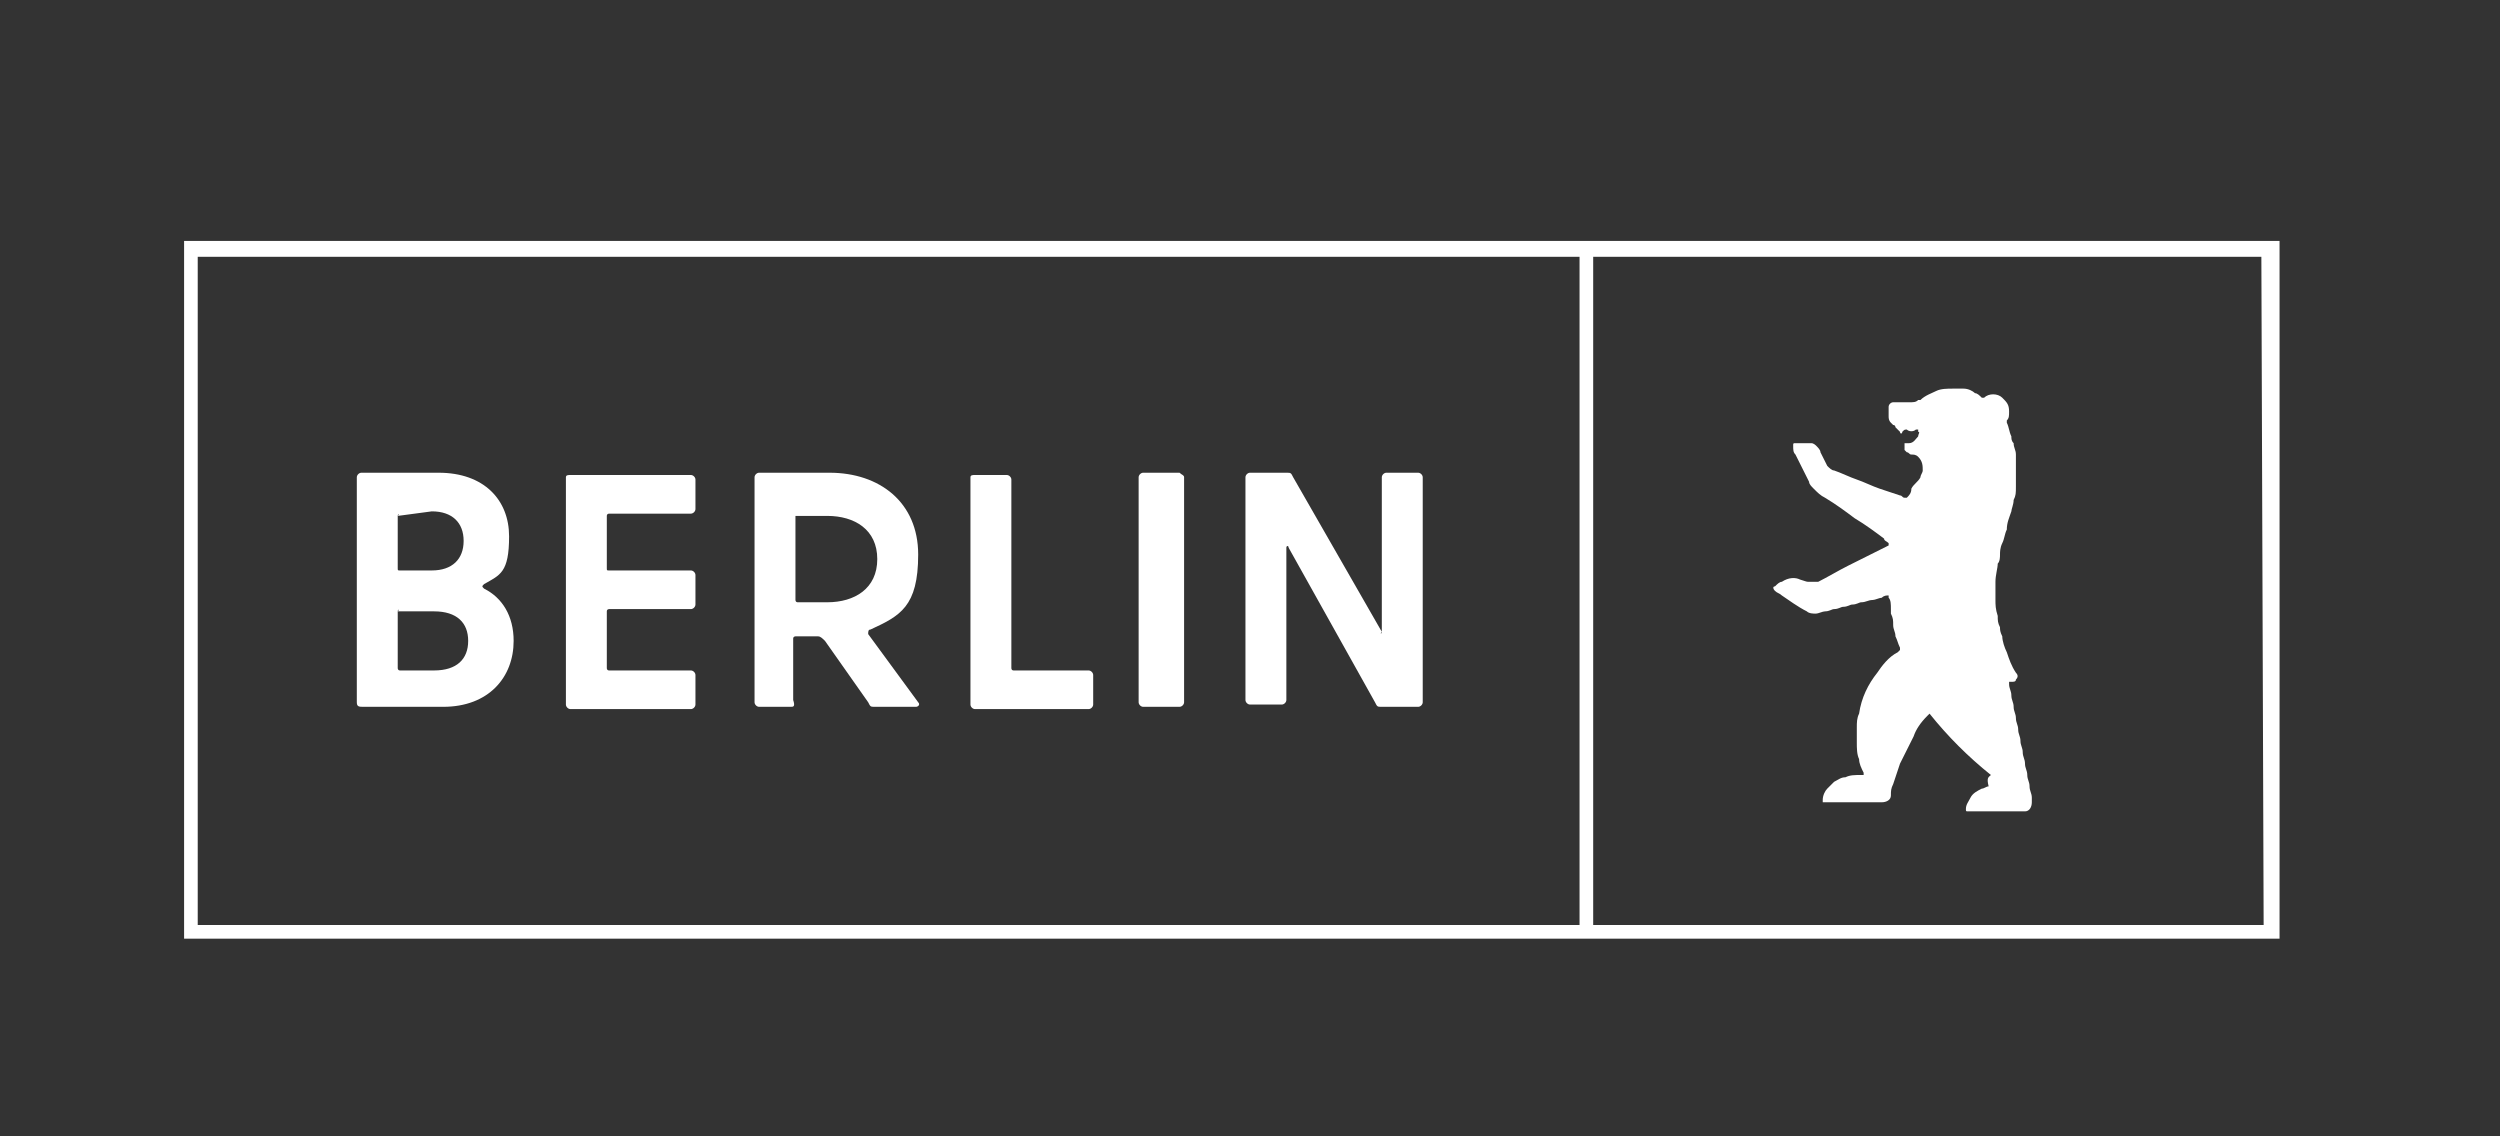
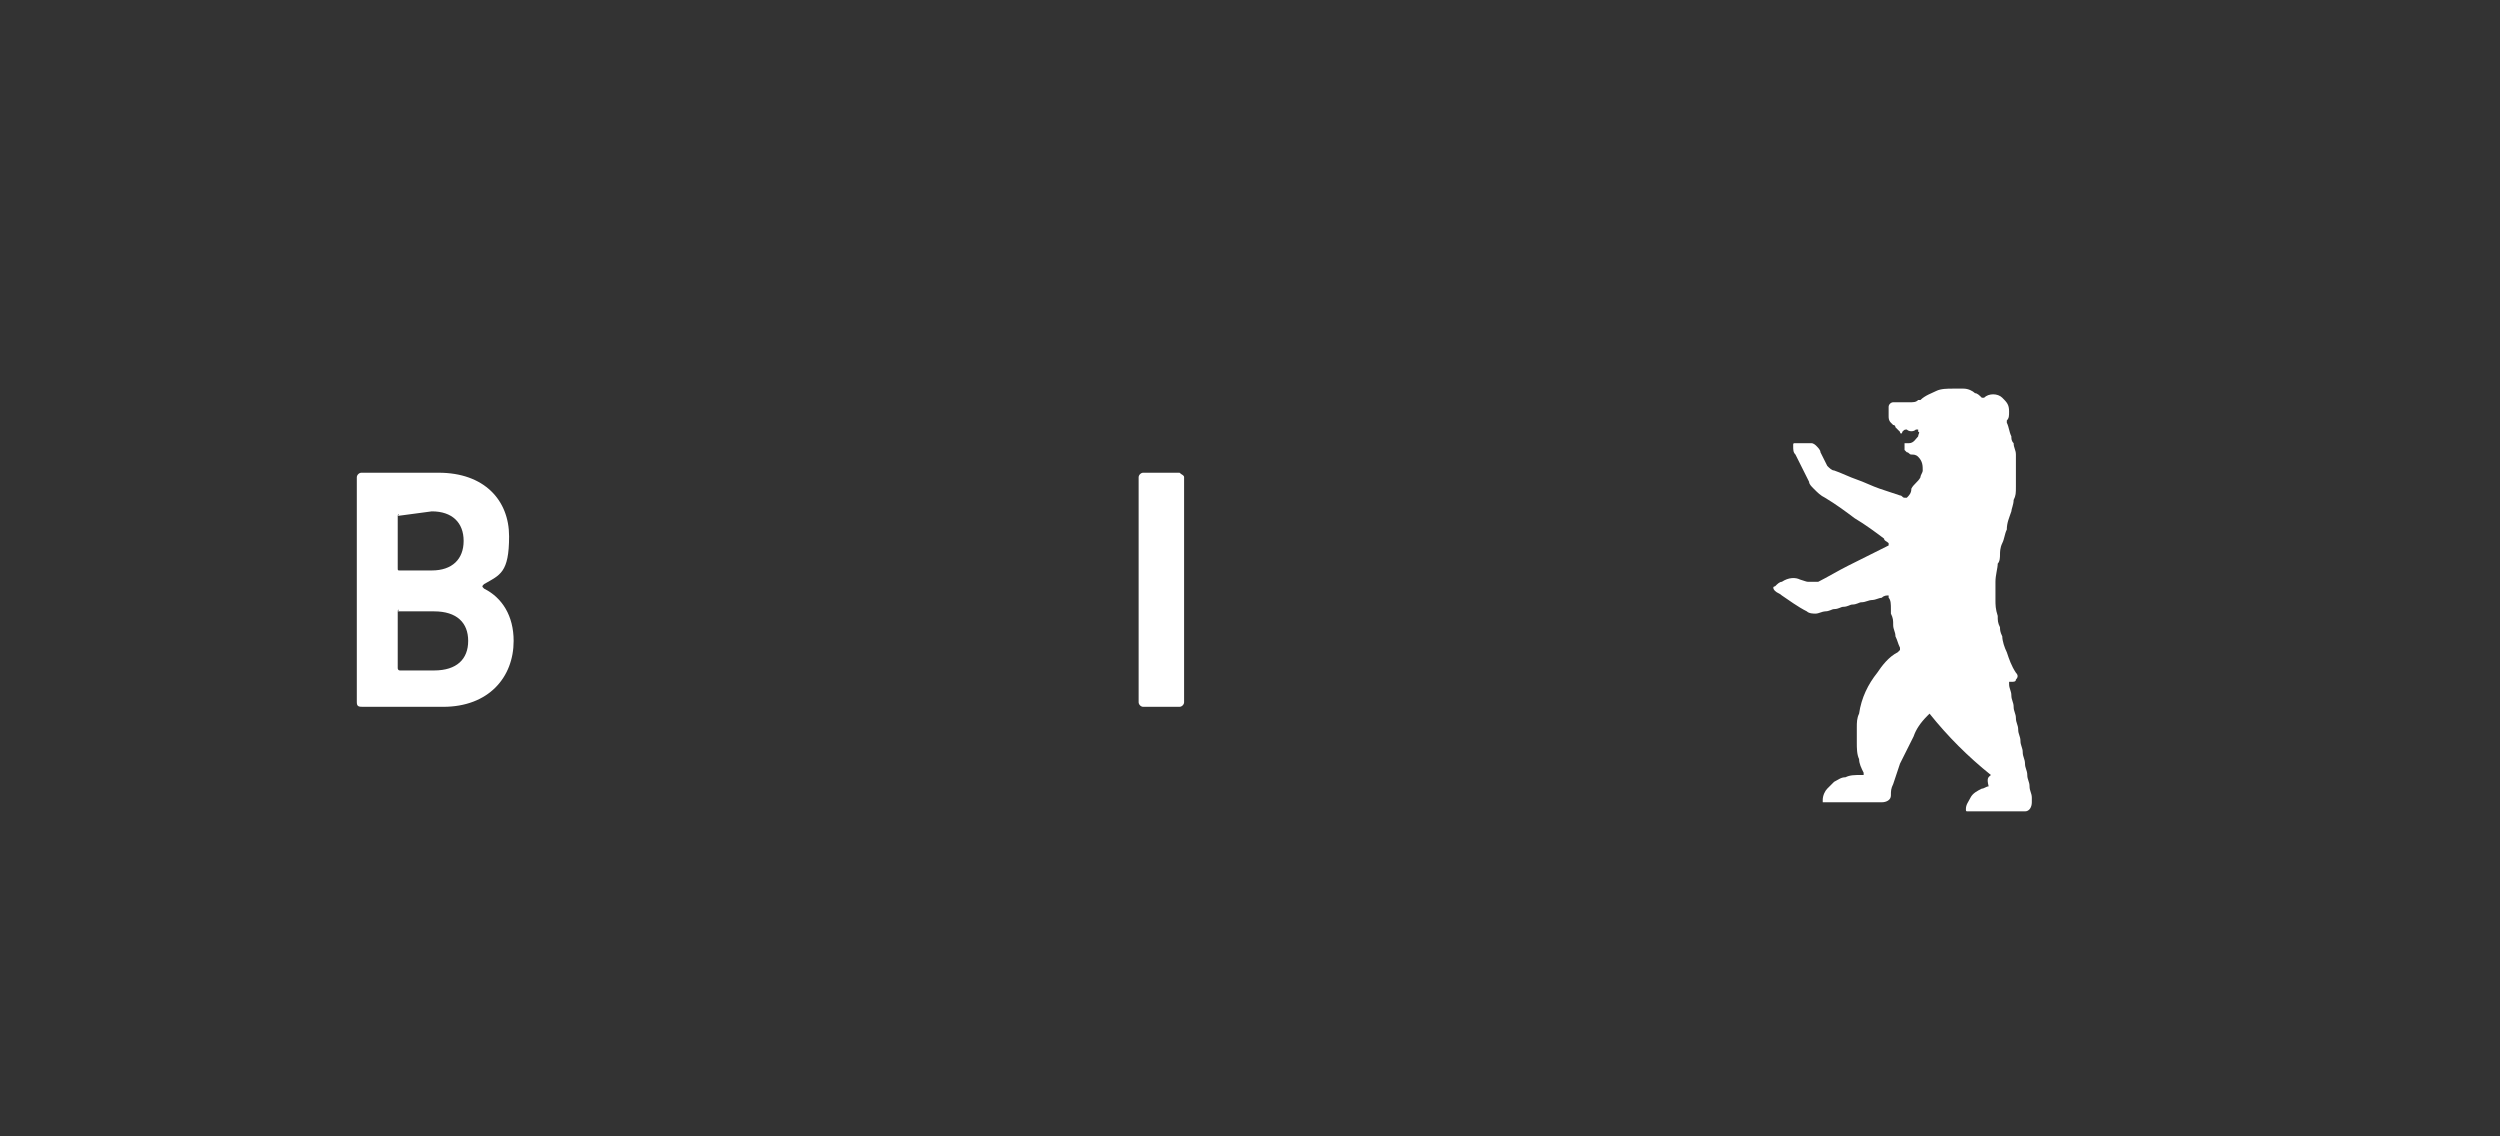
<svg xmlns="http://www.w3.org/2000/svg" version="1.1" id="Ebene_1" x="0px" y="0px" viewBox="0 0 110 50" style="enable-background:new 0 0 110 50;" xml:space="preserve" fill="white">
  <rect x="0" y="0" width="110" height="50" fill="#333333" stroke="none" />
  <g>
-     <path d="M70.1,10.6h-62v30.7h92.2V10.6H70.1L70.1,10.6z M69.5,11.3v29.4H8.7V11.3H69.5L69.5,11.3z M99.6,40.7H70.1V11.3h29.4   L99.6,40.7L99.6,40.7z" />
    <path d="M15.7,30.9V21c0-0.1,0.1-0.2,0.2-0.2h3.4c2,0,3.1,1.2,3.1,2.8c0,1.6-0.4,1.7-1.1,2.1c-0.1,0.1-0.1,0.1,0,0.2   c0.8,0.4,1.3,1.2,1.3,2.3c0,1.6-1.1,2.9-3.1,2.9H16C15.8,31.1,15.7,31.1,15.7,30.9L15.7,30.9L15.7,30.9z M17.5,22.7V25   c0,0.1,0,0.1,0.1,0.1H19c0.9,0,1.4-0.5,1.4-1.3s-0.5-1.3-1.4-1.3L17.5,22.7C17.6,22.6,17.5,22.6,17.5,22.7L17.5,22.7L17.5,22.7z    M17.5,26.9v2.5c0,0,0,0.1,0.1,0.1h1.5c1,0,1.5-0.5,1.5-1.3s-0.5-1.3-1.5-1.3L17.5,26.9C17.6,26.8,17.5,26.8,17.5,26.9L17.5,26.9z" />
-     <path d="M25.1,20.9h5.3c0.1,0,0.2,0.1,0.2,0.2v1.3c0,0.1-0.1,0.2-0.2,0.2h-3.6c0,0-0.1,0-0.1,0.1V25c0,0.1,0,0.1,0.1,0.1h3.6   c0.1,0,0.2,0.1,0.2,0.2v1.3c0,0.1-0.1,0.2-0.2,0.2h-3.6c0,0-0.1,0-0.1,0.1v2.5c0,0,0,0.1,0.1,0.1h3.6c0.1,0,0.2,0.1,0.2,0.2V31   c0,0.1-0.1,0.2-0.2,0.2h-5.3c-0.1,0-0.2-0.1-0.2-0.2V21C24.9,20.9,25,20.9,25.1,20.9L25.1,20.9L25.1,20.9z" />
-     <path d="M34.8,31.1h-1.4c-0.1,0-0.2-0.1-0.2-0.2V21c0-0.1,0.1-0.2,0.2-0.2h3.1c2.2,0,3.9,1.3,3.9,3.6s-0.8,2.7-2.1,3.3   c-0.1,0-0.1,0.1-0.1,0.2l2.2,3c0.1,0.1,0,0.2-0.1,0.2h-1.8c-0.2,0-0.2,0-0.3-0.2l-1.9-2.7C36.2,28.1,36.1,28,36,28h-1   c0,0-0.1,0-0.1,0.1v2.7C35,31.1,34.9,31.1,34.8,31.1L34.8,31.1L34.8,31.1z M35,22.7v3.7c0,0,0,0.1,0.1,0.1h1.3   c1.2,0,2.2-0.6,2.2-1.9s-1-1.9-2.2-1.9L35,22.7C35,22.6,35,22.6,35,22.7L35,22.7L35,22.7z" />
-     <path d="M42.9,20.9h1.4c0.1,0,0.2,0.1,0.2,0.2v8.3c0,0,0,0.1,0.1,0.1h3.3c0.1,0,0.2,0.1,0.2,0.2V31c0,0.1-0.1,0.2-0.2,0.2h-5   c-0.1,0-0.2-0.1-0.2-0.2V21C42.7,20.9,42.8,20.9,42.9,20.9L42.9,20.9L42.9,20.9z" />
    <path d="M52.1,21v9.9c0,0.1-0.1,0.2-0.2,0.2h-1.6c-0.1,0-0.2-0.1-0.2-0.2V21c0-0.1,0.1-0.2,0.2-0.2h1.6C52,20.9,52.1,20.9,52.1,21   L52.1,21z" />
-     <path d="M60.8,27.8V21c0-0.1,0.1-0.2,0.2-0.2h1.4c0.1,0,0.2,0.1,0.2,0.2v9.9c0,0.1-0.1,0.2-0.2,0.2h-1.6c-0.2,0-0.2,0-0.3-0.2   l-3.8-6.8c0-0.1-0.1-0.1-0.1,0v6.7c0,0.1-0.1,0.2-0.2,0.2H55c-0.1,0-0.2-0.1-0.2-0.2V21c0-0.1,0.1-0.2,0.2-0.2h1.6   c0.2,0,0.2,0,0.3,0.2L60.8,27.8C60.7,27.9,60.8,27.9,60.8,27.8L60.8,27.8z" />
    <path d="M87.6,34.1c-1-0.8-1.9-1.7-2.7-2.7c0,0,0,0-0.1,0.1c-0.3,0.3-0.5,0.6-0.6,0.9c-0.2,0.4-0.4,0.8-0.6,1.2   c-0.1,0.3-0.2,0.6-0.3,0.9c-0.1,0.2-0.1,0.3-0.1,0.5s-0.2,0.3-0.4,0.3h-2.6v-0.1c0-0.2,0.1-0.4,0.2-0.5s0.2-0.2,0.3-0.3   c0.2-0.1,0.3-0.2,0.5-0.2c0.2-0.1,0.4-0.1,0.7-0.1c0,0,0,0,0.1,0V34c-0.1-0.2-0.2-0.4-0.2-0.6c-0.1-0.2-0.1-0.5-0.1-0.7   s0-0.5,0-0.7s0-0.4,0.1-0.6c0.1-0.7,0.4-1.3,0.8-1.8c0.2-0.3,0.5-0.7,0.9-0.9c0,0,0,0,0.1-0.1c0,0,0,0,0-0.1   c-0.1-0.2-0.1-0.3-0.2-0.5c0-0.2-0.1-0.3-0.1-0.5s0-0.3-0.1-0.5c0-0.1,0-0.2,0-0.2c0-0.2,0-0.4-0.1-0.5v-0.1c-0.1,0-0.2,0-0.3,0.1   c-0.1,0-0.3,0.1-0.4,0.1c-0.2,0-0.3,0.1-0.5,0.1c-0.1,0-0.2,0.1-0.4,0.1c-0.1,0-0.2,0.1-0.4,0.1c-0.1,0-0.2,0.1-0.4,0.1   c-0.1,0-0.2,0.1-0.4,0.1c-0.1,0-0.3,0.1-0.4,0.1s-0.3,0-0.4-0.1c-0.4-0.2-0.8-0.5-1.1-0.7c-0.1-0.1-0.2-0.1-0.3-0.2l0,0   c-0.1-0.1-0.1-0.2,0-0.2c0.1-0.1,0.2-0.2,0.3-0.2c0.3-0.2,0.6-0.2,0.8-0.1c0.3,0.1,0.3,0.1,0.4,0.1s0.2,0,0.4,0   c0.4-0.2,0.9-0.5,1.3-0.7c0.6-0.3,1.2-0.6,1.8-0.9l0,0v-0.1c-0.1-0.1-0.2-0.1-0.2-0.2c-0.4-0.3-0.8-0.6-1.3-0.9   c-0.4-0.3-0.8-0.6-1.3-0.9c-0.2-0.1-0.3-0.2-0.5-0.4c-0.1-0.1-0.2-0.2-0.2-0.3c-0.2-0.4-0.4-0.8-0.6-1.2c-0.1-0.1-0.1-0.2-0.1-0.4   c0-0.1,0-0.1,0.1-0.1c0.2,0,0.5,0,0.7,0c0.1,0,0.2,0.1,0.2,0.1c0.1,0.1,0.2,0.2,0.2,0.3c0.1,0.2,0.2,0.4,0.3,0.6   c0.1,0.1,0.2,0.2,0.3,0.2c0.3,0.1,0.7,0.3,1,0.4s0.7,0.3,1,0.4s0.6,0.2,0.9,0.3c0.1,0,0.1,0.1,0.2,0.1h0.1c0.1-0.1,0.2-0.2,0.2-0.4   c0.1-0.2,0.3-0.3,0.4-0.5c0-0.1,0.1-0.2,0.1-0.3c0-0.2,0-0.4-0.2-0.6C84.3,20,84.2,20,84.1,20c-0.1,0-0.1-0.1-0.2-0.1l-0.1-0.1   c0,0,0-0.1,0-0.2s0-0.1,0-0.1c0.1,0,0.2,0,0.2,0c0.2,0,0.3-0.2,0.4-0.3c0-0.1,0.1-0.2,0-0.2v-0.1c0,0,0,0-0.1,0   c-0.1,0.1-0.3,0.1-0.4,0c-0.1,0-0.1,0-0.2,0.1c0,0.1-0.1,0.1-0.1,0c-0.1-0.1-0.1-0.1-0.2-0.2c0,0,0-0.1-0.1-0.1l-0.1-0.1   c-0.1-0.1-0.1-0.2-0.1-0.3c0-0.1,0-0.3,0-0.4s0.1-0.2,0.2-0.2c0.2,0,0.5,0,0.7,0s0.3,0,0.4-0.1c0,0,0,0,0.1,0   c0.2-0.2,0.5-0.3,0.7-0.4s0.5-0.1,0.7-0.1s0.3,0,0.5,0s0.4,0.1,0.5,0.2c0.1,0,0.2,0.1,0.3,0.2h0.1c0.2-0.2,0.6-0.2,0.8,0   c0.2,0.2,0.3,0.3,0.3,0.6c0,0.2,0,0.3-0.1,0.4v0.1c0.1,0.2,0.1,0.4,0.2,0.6c0,0.1,0,0.2,0.1,0.3c0,0.2,0.1,0.3,0.1,0.5   c0,0.1,0,0.3,0,0.4c0,0.3,0,0.7,0,1s0,0.4-0.1,0.6c0,0.2-0.1,0.4-0.1,0.5c-0.1,0.3-0.2,0.5-0.2,0.8c-0.1,0.2-0.1,0.4-0.2,0.6   S88,24.3,88,24.4s0,0.3-0.1,0.4c0,0.2-0.1,0.5-0.1,0.8v0.8c0,0.2,0,0.4,0.1,0.7c0,0.2,0,0.3,0.1,0.5c0,0.1,0,0.2,0.1,0.4   c0,0.2,0.1,0.5,0.2,0.7c0.1,0.3,0.2,0.6,0.4,0.9c0.1,0.1,0.1,0.2,0,0.3c0,0.1-0.1,0.1-0.2,0.1h-0.1c0,0,0,0,0,0.1   c0,0.2,0.1,0.3,0.1,0.5s0.1,0.3,0.1,0.5s0.1,0.3,0.1,0.5s0.1,0.3,0.1,0.5s0.1,0.3,0.1,0.5s0.1,0.3,0.1,0.5s0.1,0.3,0.1,0.5   s0.1,0.3,0.1,0.5s0.1,0.3,0.1,0.5s0.1,0.3,0.1,0.5c0,0.1,0,0.2,0,0.2c0,0.2-0.1,0.4-0.3,0.4H89h-2.4c-0.1,0-0.1,0-0.1-0.1   c0-0.2,0.1-0.3,0.2-0.5s0.3-0.3,0.5-0.4c0.1,0,0.2-0.1,0.3-0.1C87.4,34.2,87.5,34.2,87.6,34.1C87.6,34.2,87.6,34.2,87.6,34.1   L87.6,34.1L87.6,34.1L87.6,34.1L87.6,34.1z" />
  </g>
</svg>